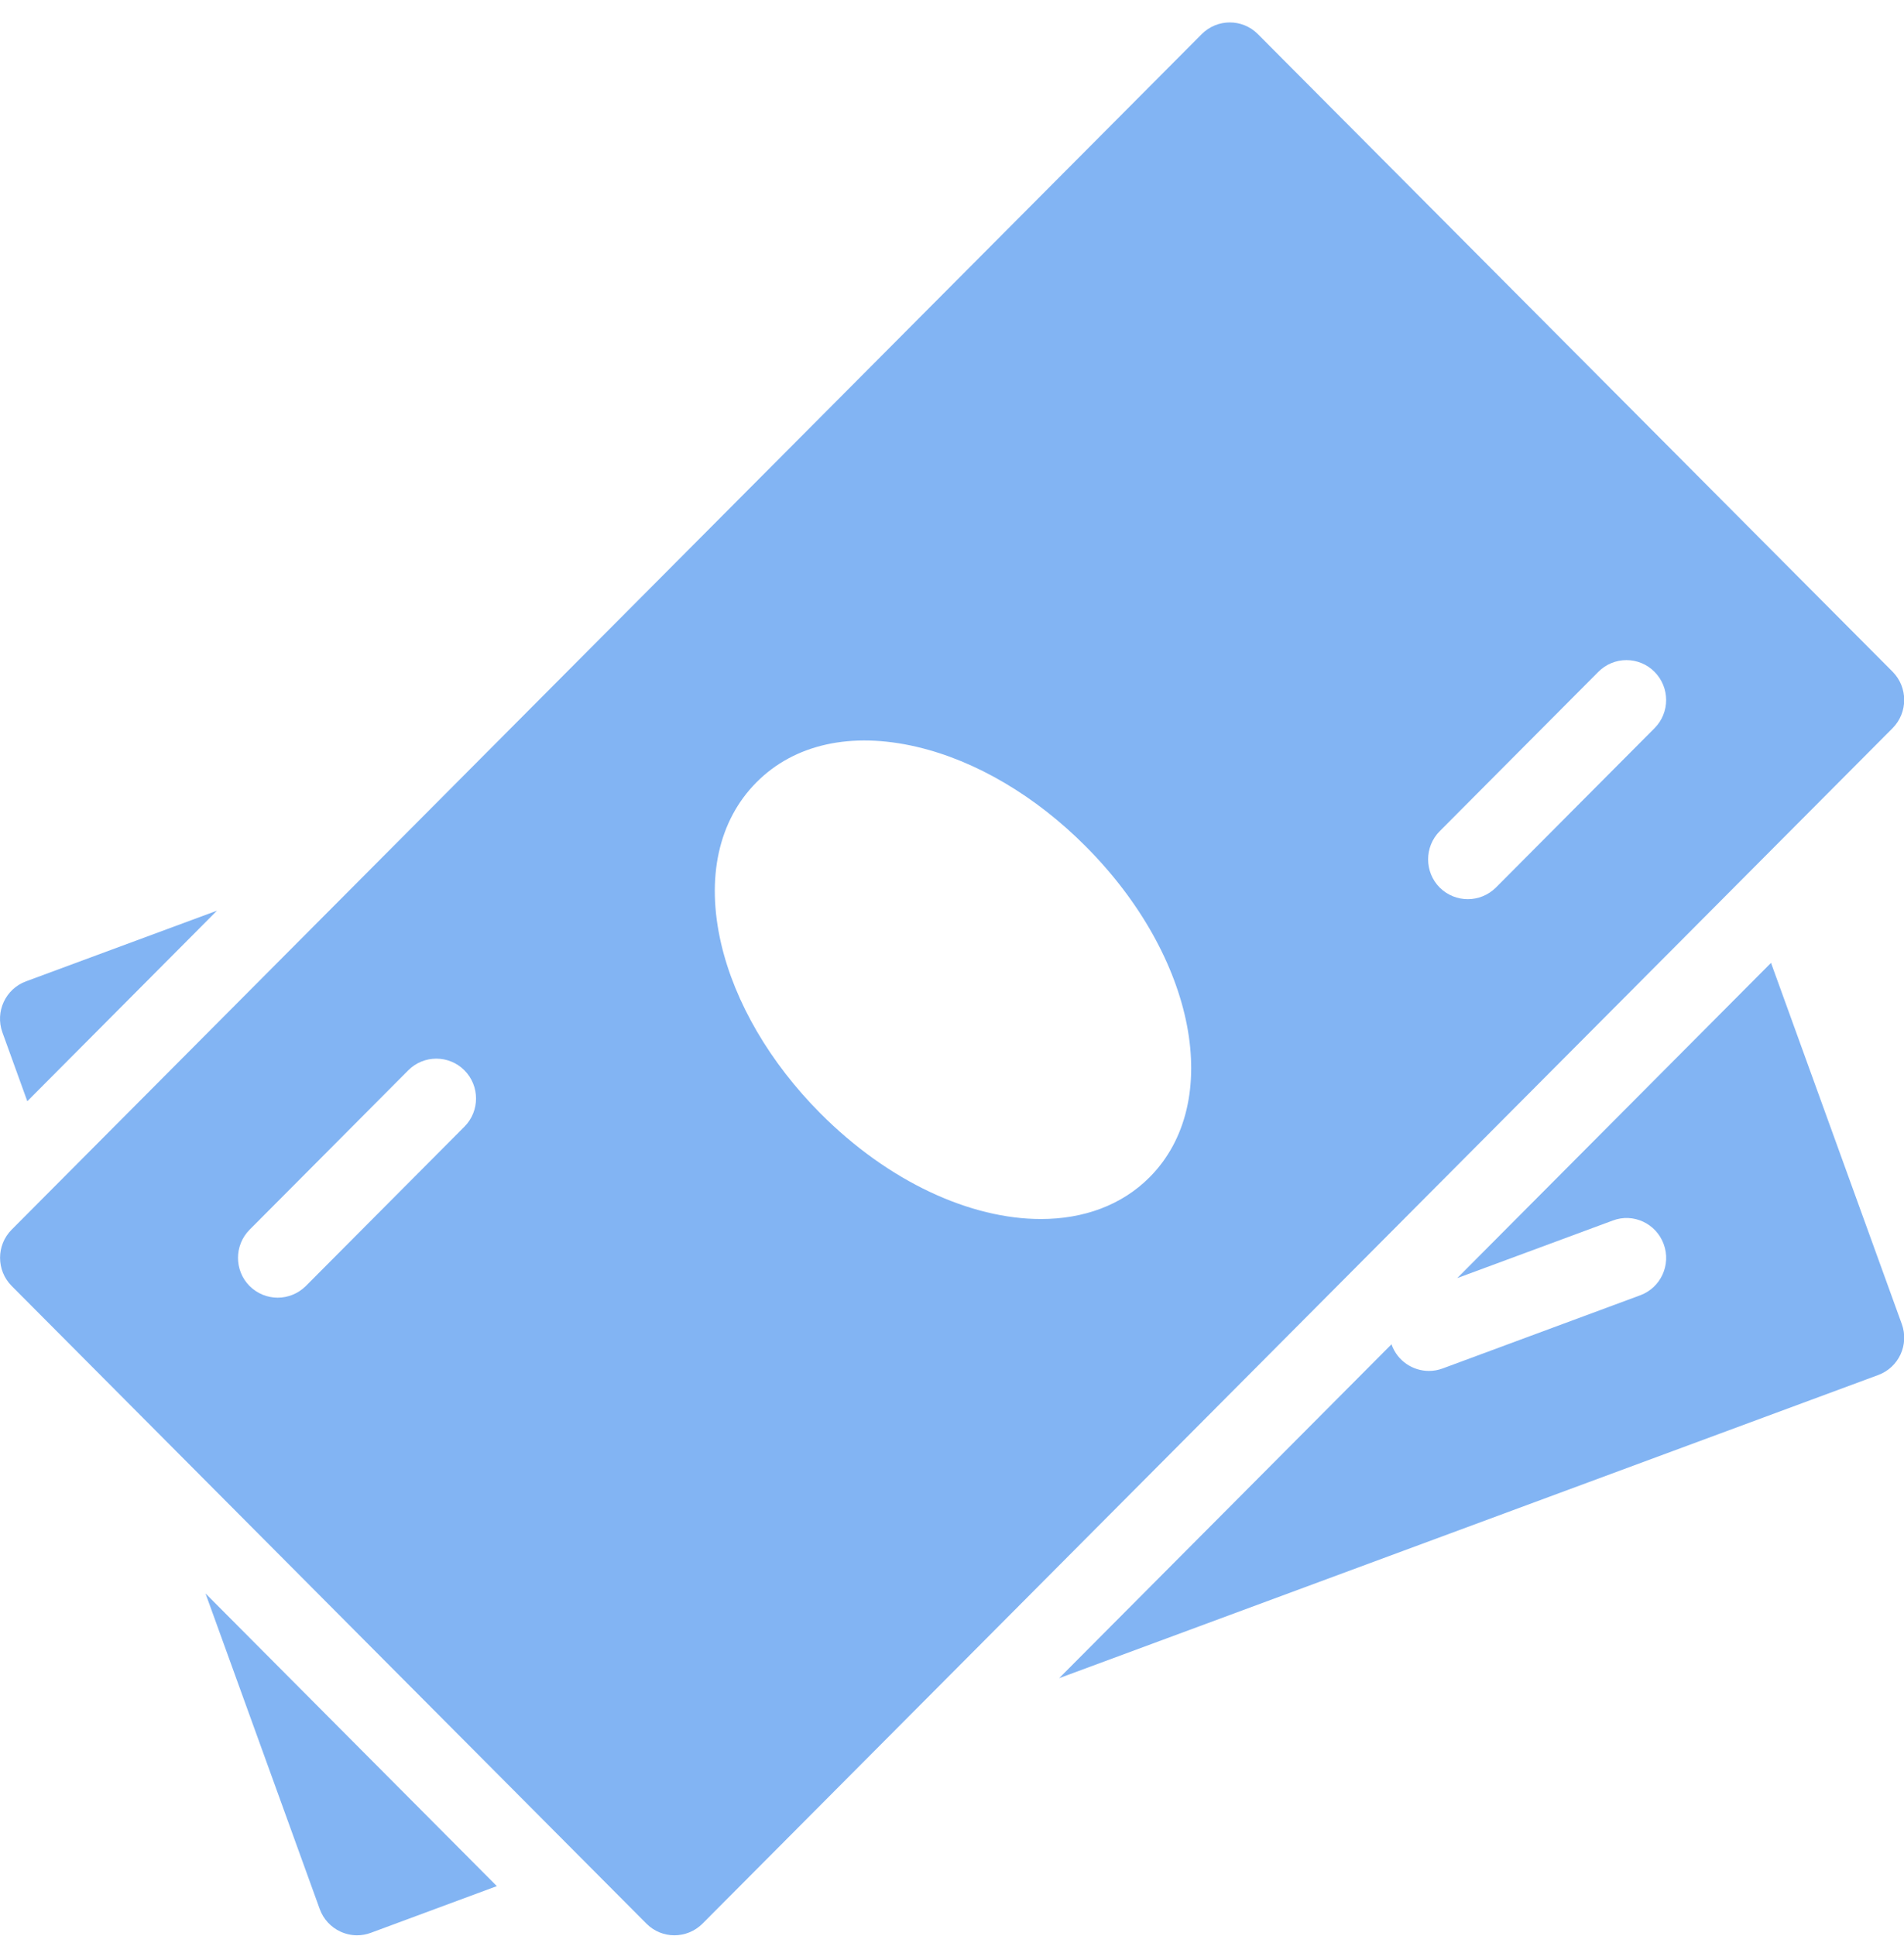
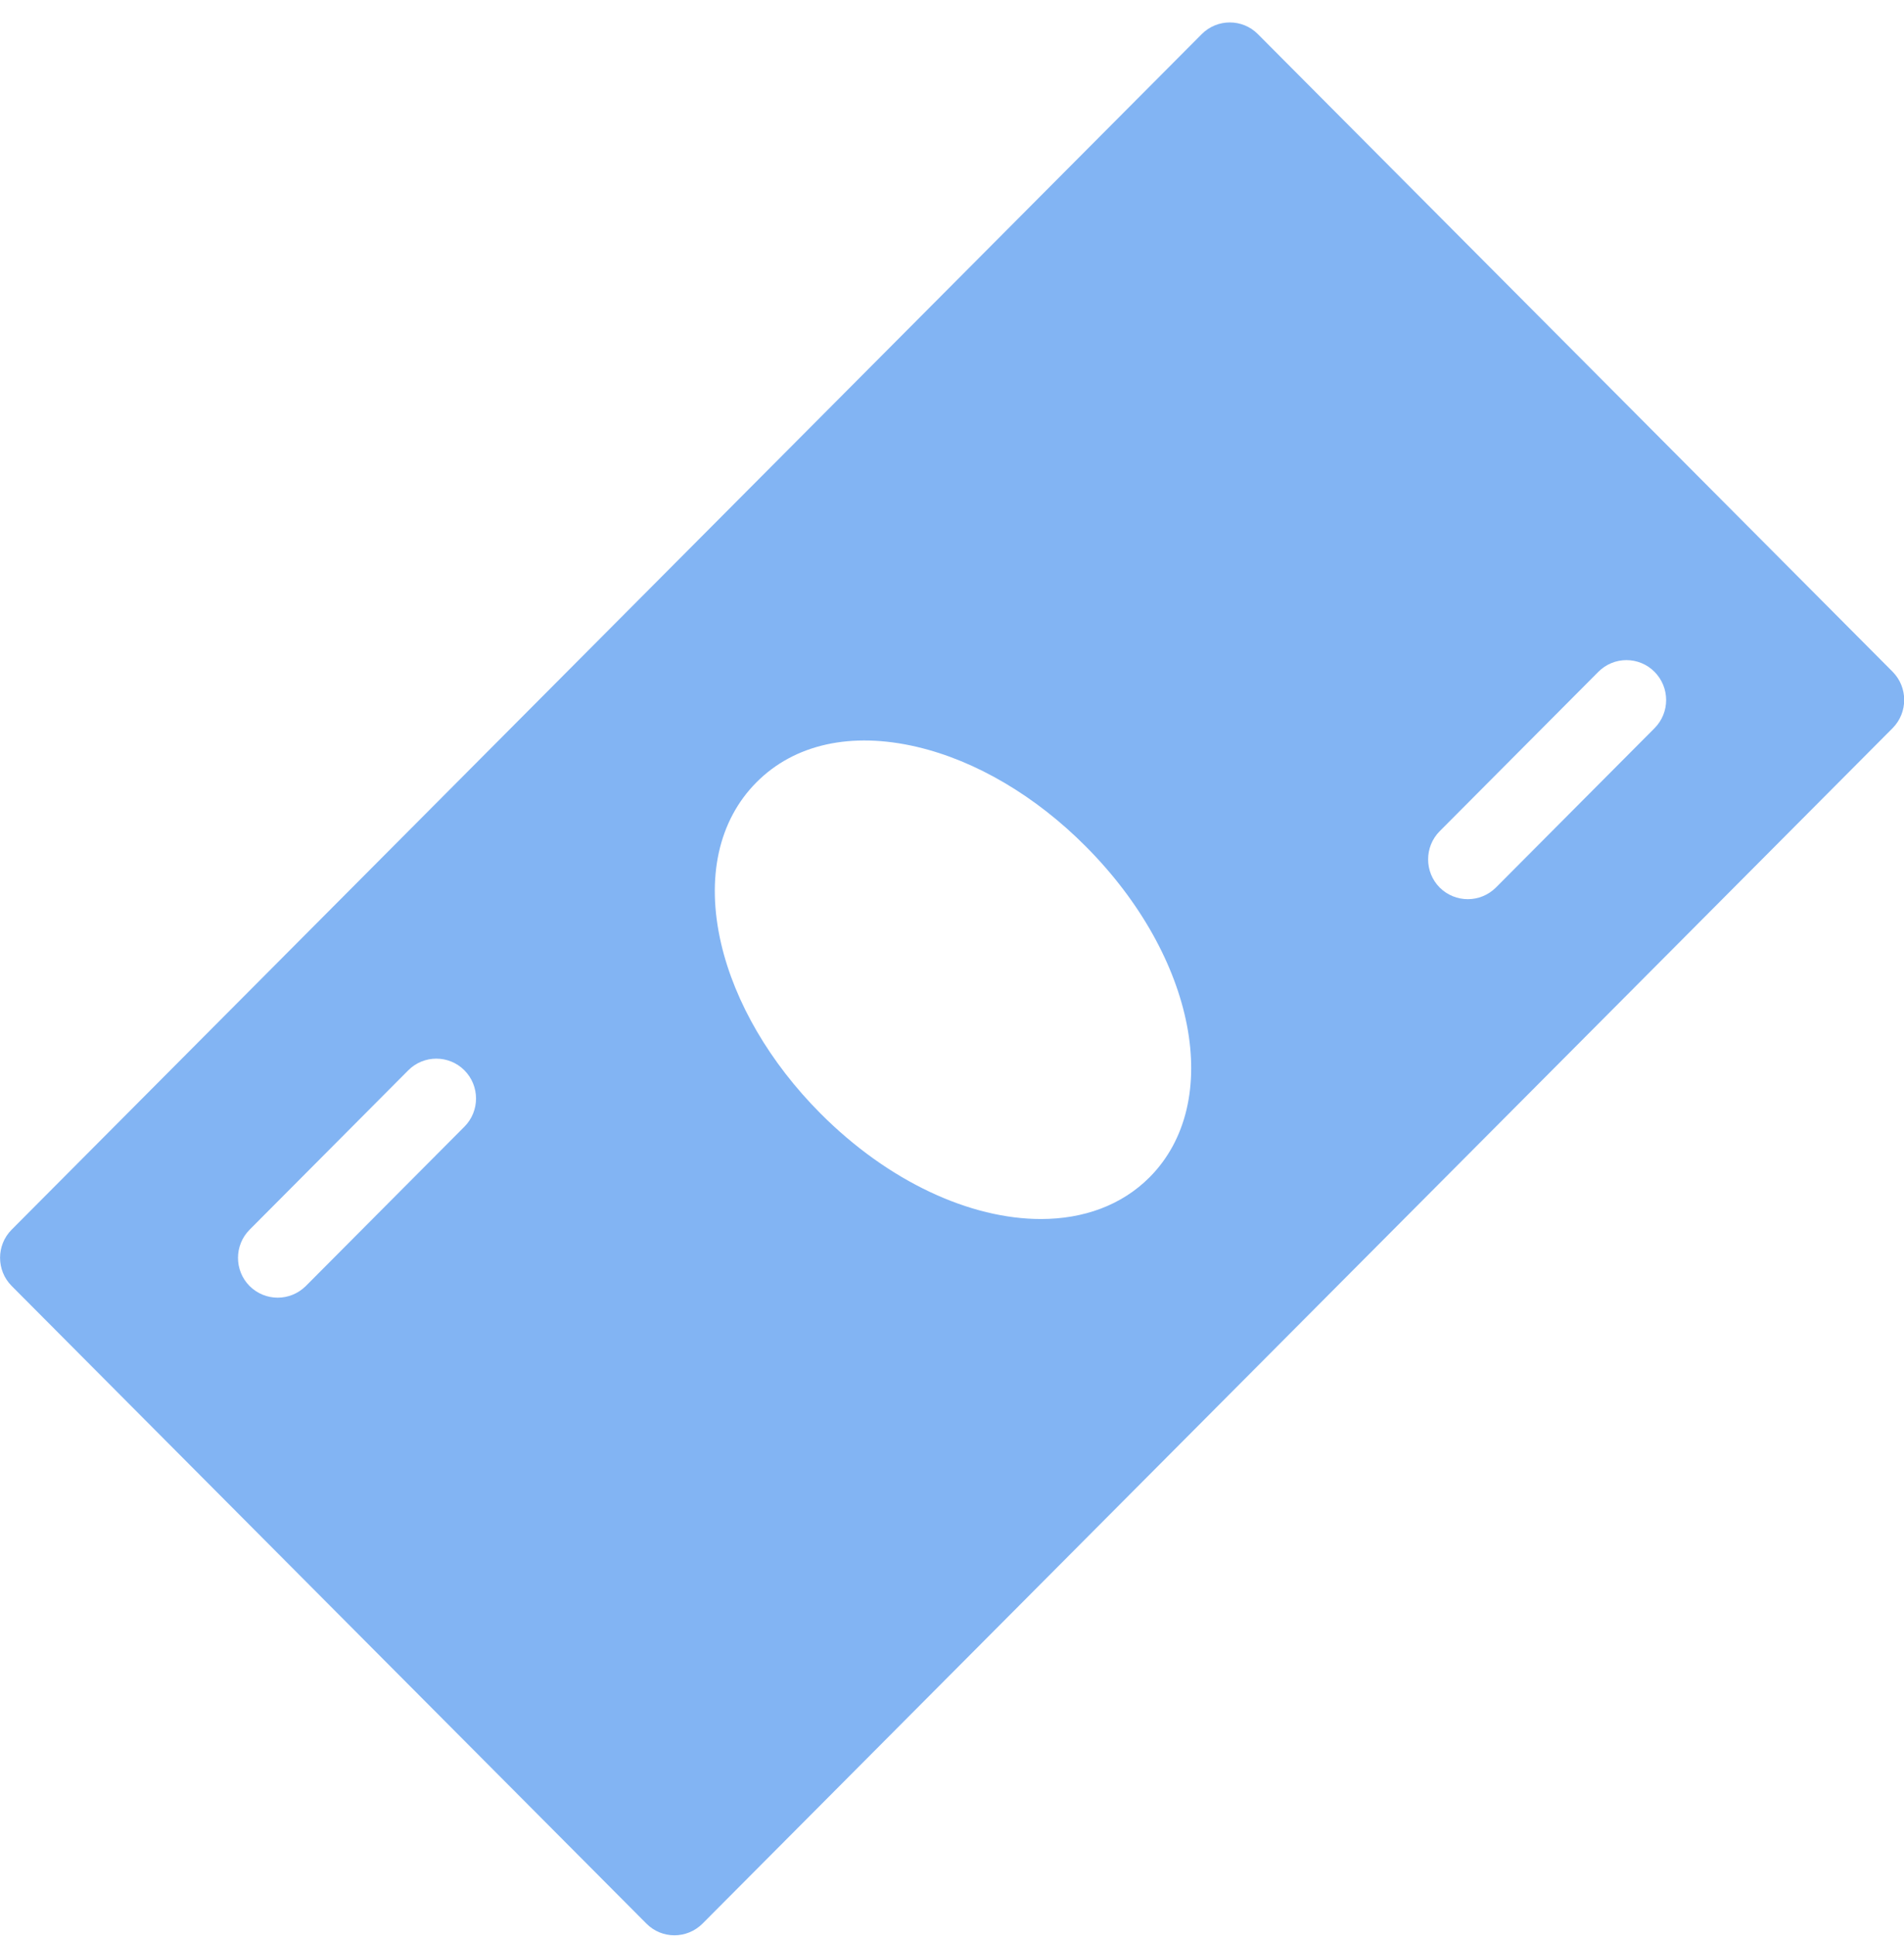
<svg xmlns="http://www.w3.org/2000/svg" width="61" height="62" viewBox="0 0 61 62" fill="none">
-   <path d="M0.832 31.428C0.176 31.671 -0.162 32.401 0.077 33.062L0.875 35.267L6.952 29.164L0.832 31.428Z" fill="#82B4F3" />
-   <path d="M6.584 51.03L10.244 61.138C10.359 61.457 10.598 61.717 10.903 61.858C11.073 61.937 11.256 61.978 11.439 61.978C11.589 61.978 11.736 61.952 11.879 61.899L15.918 60.403L6.584 51.03Z" fill="#82B4F3" />
-   <path d="M60.929 42.401L56.74 30.836L46.687 40.931L51.669 39.088C52.322 38.838 53.059 39.18 53.301 39.843C53.545 40.505 53.207 41.24 52.548 41.482L46.219 43.825C46.074 43.879 45.927 43.904 45.779 43.904C45.263 43.904 44.775 43.585 44.587 43.07C44.585 43.062 44.587 43.054 44.585 43.047L33.932 53.744L60.174 44.035C60.833 43.792 61.17 43.062 60.929 42.401Z" fill="#82B4F3" />
  <path d="M60.635 21.512L40.299 1.092C39.804 0.594 38.998 0.594 38.502 1.092L0.374 39.379C-0.122 39.876 -0.122 40.685 0.374 41.183L20.709 61.603C20.956 61.853 21.281 61.978 21.606 61.978C21.932 61.978 22.257 61.853 22.506 61.605L60.635 23.319C61.13 22.819 61.13 22.012 60.635 21.512ZM14.88 36.081L9.797 41.186C9.547 41.433 9.222 41.558 8.897 41.558C8.571 41.558 8.246 41.433 7.997 41.186C7.501 40.688 7.501 39.879 7.997 39.381L13.081 34.276C13.576 33.779 14.382 33.779 14.878 34.276C15.374 34.774 15.376 35.581 14.88 36.081ZM36.83 37.702C35.93 38.605 34.707 39.039 33.347 39.039C31.1 39.039 28.474 37.857 26.278 35.65C24.672 34.036 23.543 32.107 23.103 30.218C22.615 28.112 23.017 26.28 24.235 25.054C25.452 23.829 27.277 23.426 29.377 23.919C31.258 24.36 33.179 25.491 34.786 27.107C38.317 30.649 39.217 35.305 36.83 37.702ZM53.009 23.319L47.925 28.424C47.676 28.671 47.351 28.796 47.025 28.796C46.7 28.796 46.374 28.671 46.125 28.424C45.63 27.926 45.63 27.117 46.125 26.619L51.209 21.514C51.705 21.016 52.511 21.016 53.006 21.514C53.502 22.012 53.505 22.819 53.009 23.319Z" fill="#82B4F3" />
</svg>